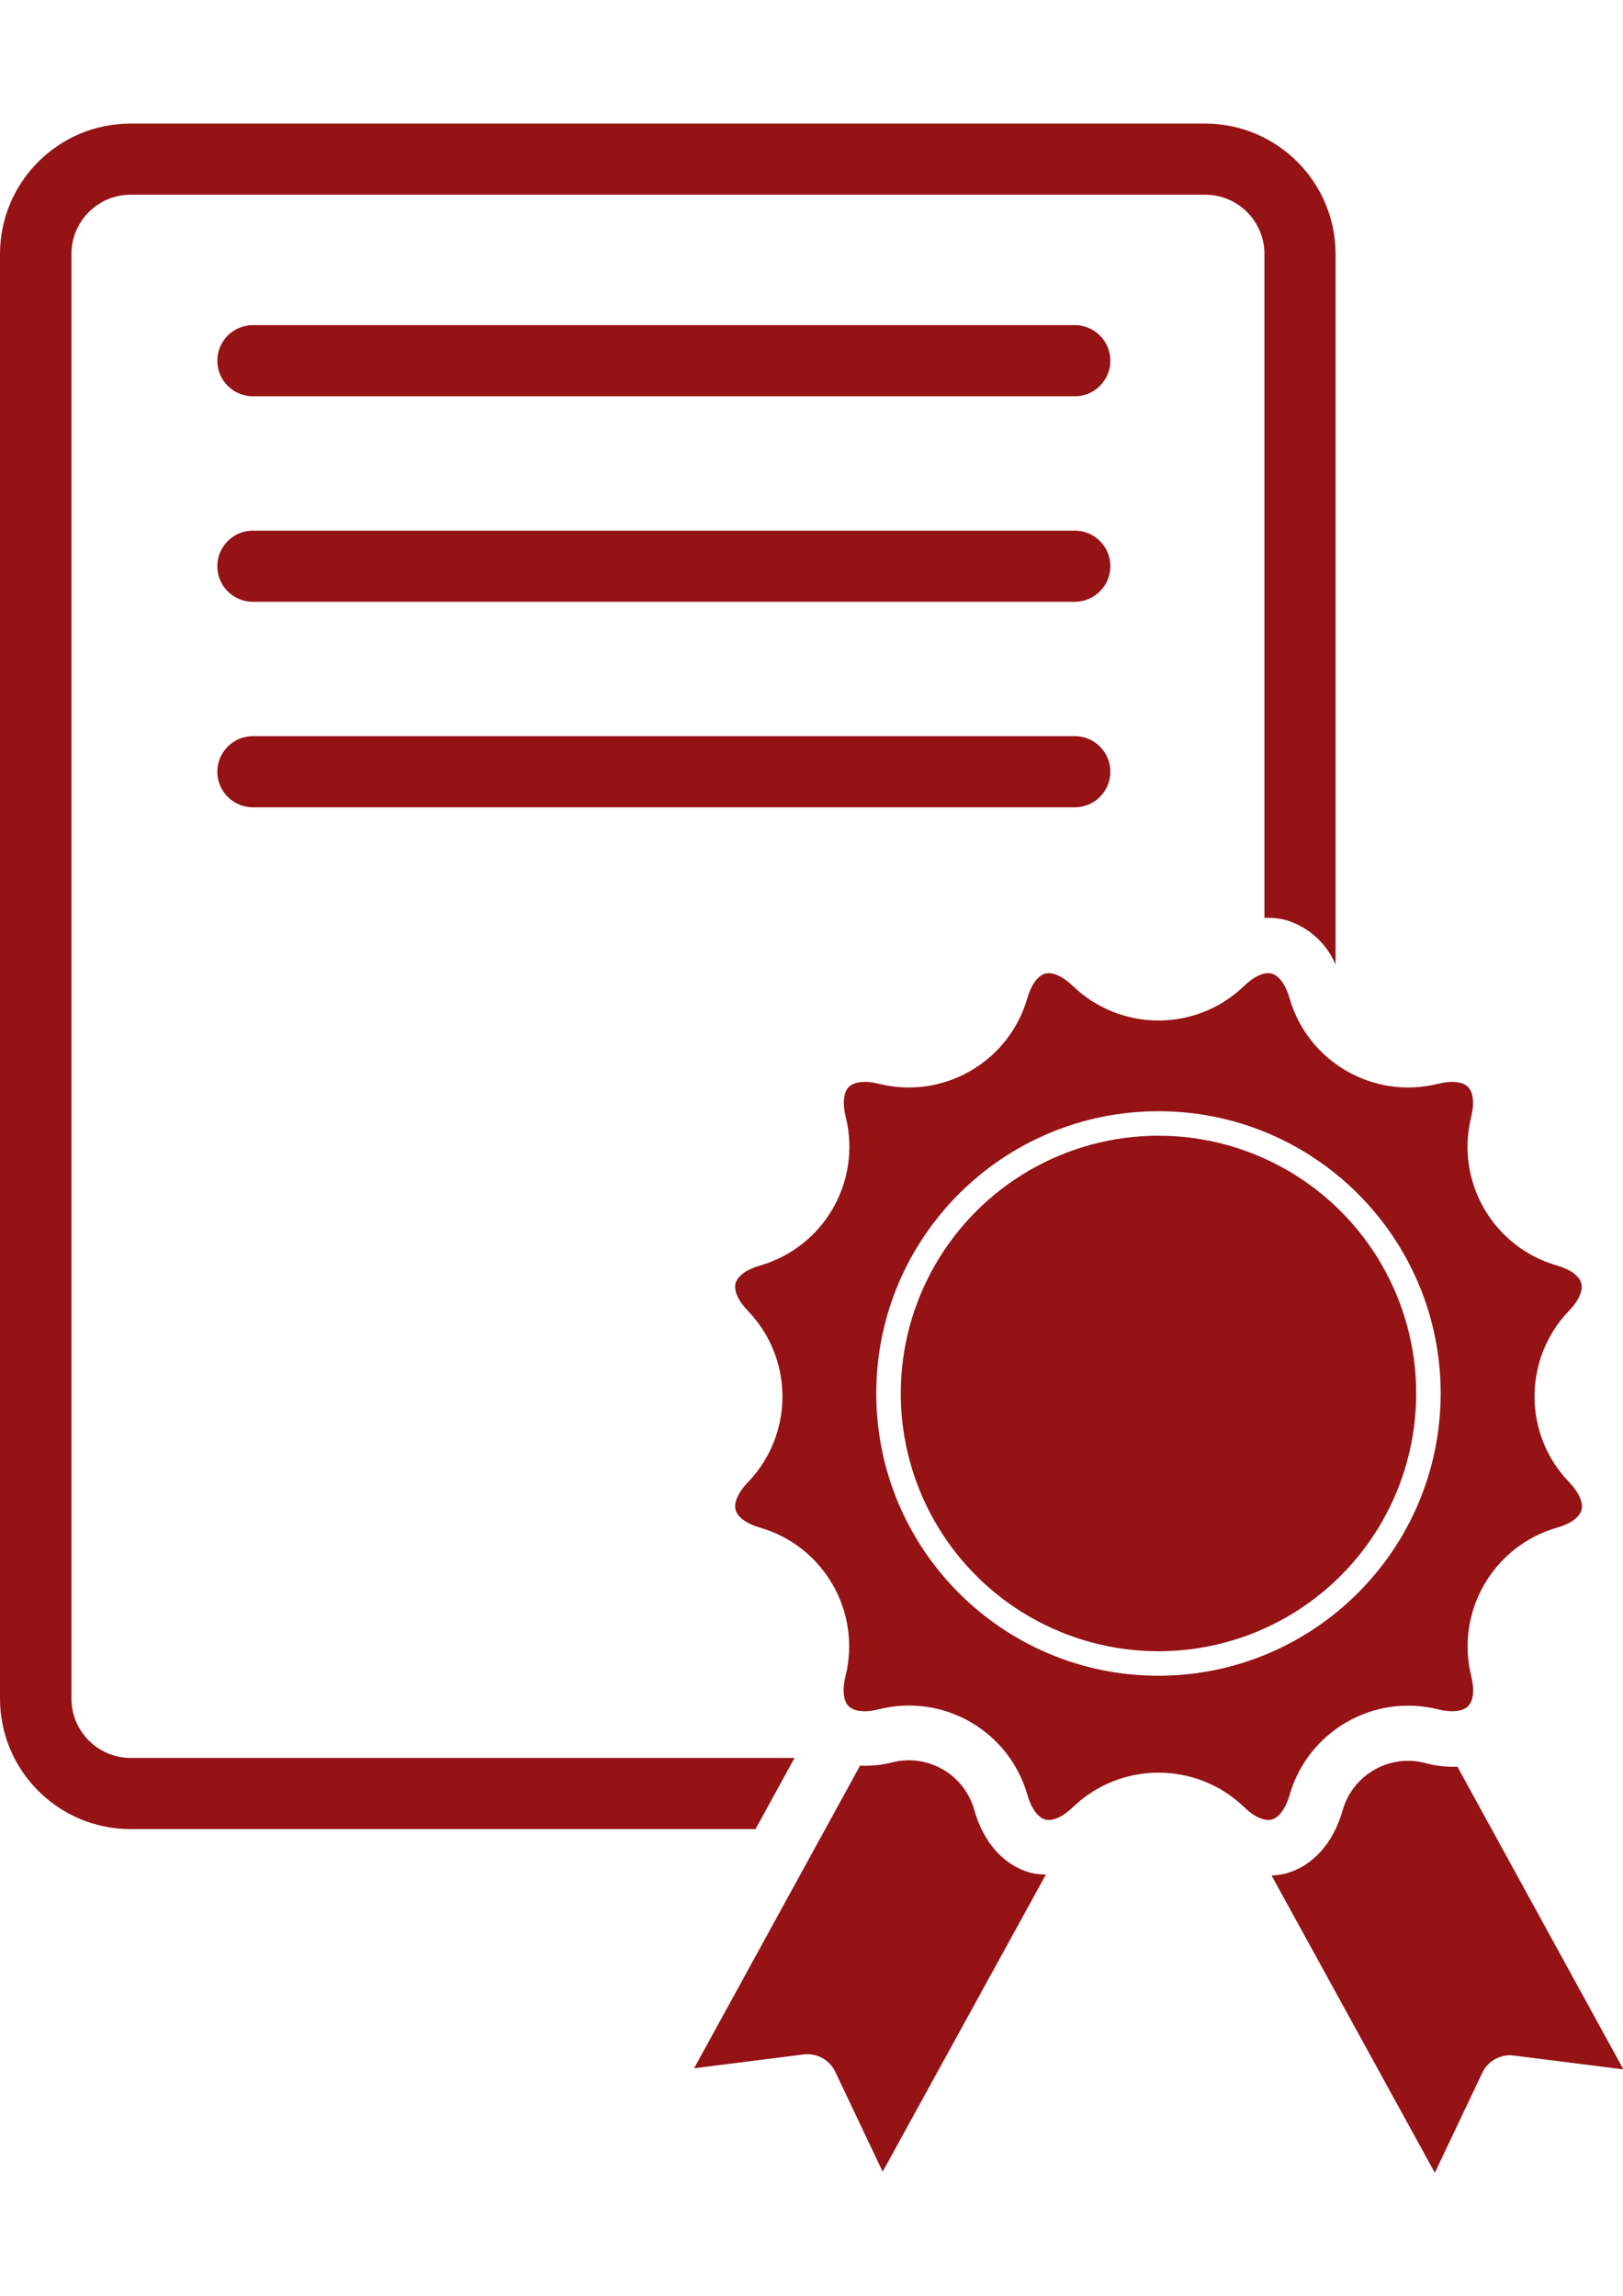
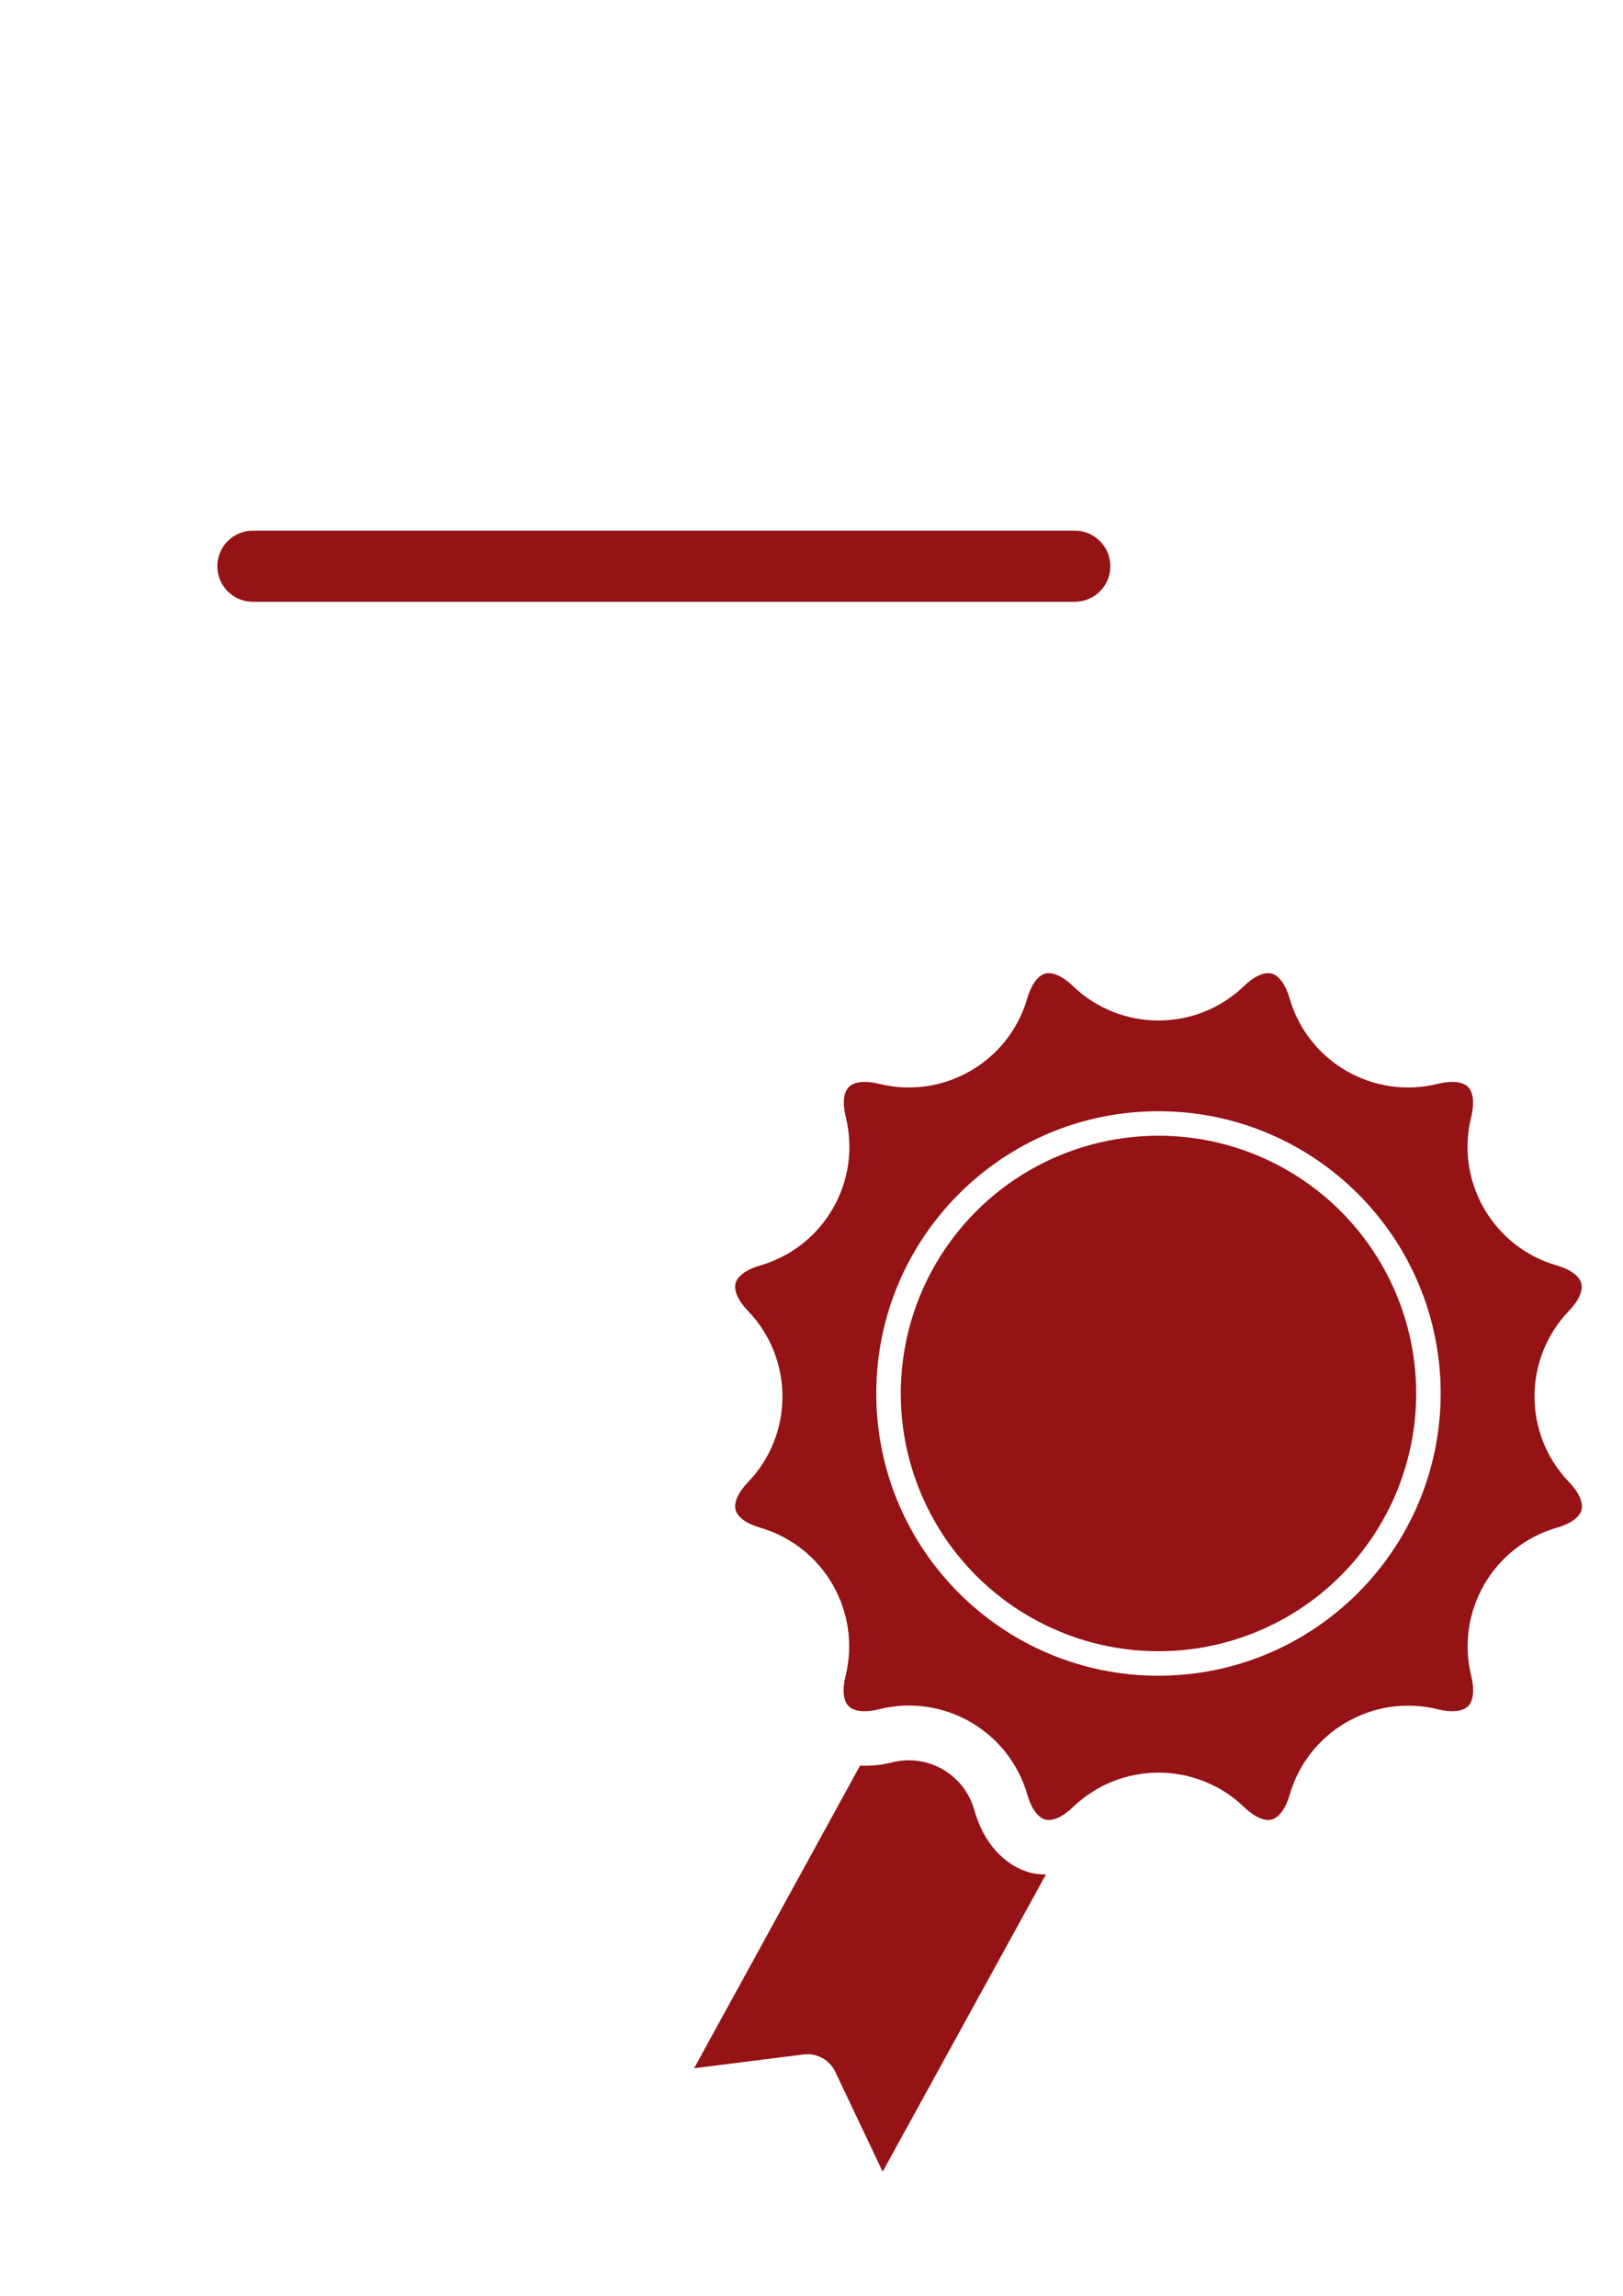
<svg xmlns="http://www.w3.org/2000/svg" version="1.1" id="Layer_1" x="0px" y="0px" width="595.281px" height="841.891px" viewBox="0 0 595.281 841.891" enable-background="new 0 0 595.281 841.891" xml:space="preserve">
  <title>icon-2_1</title>
  <g id="Layer_2">
    <g>
      <g id="Layer_1-2_8_">
-         <path fill="#951215" d="M394.207,145.319H92.754c-7.204,0-13.043-5.839-13.043-13.043c0-7.204,5.84-13.043,13.043-13.043l0,0     h301.452c7.203,0,13.043,5.84,13.043,13.043C407.25,139.48,401.41,145.319,394.207,145.319z" />
        <path fill="#951215" d="M394.207,220.683H92.754c-7.204,0-13.043-5.84-13.043-13.043c0-7.204,5.84-13.044,13.043-13.044l0,0     h301.452c7.203,0,13.043,5.84,13.043,13.044C407.25,214.843,401.41,220.683,394.207,220.683z" />
-         <path fill="#951215" d="M394.207,296.045H92.754c-7.204,0-13.043-5.84-13.043-13.043c0-7.204,5.84-13.043,13.043-13.043l0,0     h301.452c7.203,0,13.043,5.839,13.043,13.043C407.25,290.206,401.41,296.045,394.207,296.045z" />
        <path fill="#951215" d="M378.089,686.803c-9.797-2.638-17.391-11.044-20.781-23.189c-3.67-12.872-16.85-20.55-29.855-17.391     c-3.914,1.024-7.961,1.445-12,1.246l-60.871,110.986l40.174-5.072c4.828-0.6,9.498,1.957,11.595,6.348l17.391,36.638     l59.885-108.986C381.765,687.394,379.908,687.199,378.089,686.803z" />
-         <path fill="#951215" d="M522.353,646.425c-13.018-3.176-26.217,4.506-29.885,17.392c-3.42,12.087-10.986,20.493-20.783,23.188     c-1.736,0.439-3.514,0.692-5.305,0.754l59.885,109.016l17.391-36.638c2.076-4.41,6.762-6.976,11.596-6.349l40.174,5.073     l-60.871-110.986C530.437,648.033,526.318,647.544,522.353,646.425z" />
        <path fill="#951215" d="M575.396,480.771c3.594-3.681,5.305-7.507,4.58-10.203c-0.725-2.695-4.088-5.13-9.043-6.521     c-23.326-6.772-37.16-30.733-31.363-54.319c1.246-5.015,0.84-9.16-1.131-11.13c-1.971-1.971-6.145-2.406-11.131-1.13     c-23.588,5.812-47.559-8.028-54.318-31.363c-1.42-4.957-3.855-8.348-6.551-9.073c-2.695-0.725-6.494,0.986-10.174,4.58     c-17.523,16.829-45.203,16.829-62.727,0l0,0c-3.709-3.594-7.535-5.305-10.201-4.58c-2.668,0.725-5.131,4.116-6.551,9.073     c-6.762,23.334-30.732,37.174-54.32,31.363c-4.986-1.275-9.16-0.841-11.131,1.13c-1.971,1.971-2.377,6.116-1.102,11.13     c5.781,23.584-8.047,47.534-31.362,54.319c-4.957,1.392-8.348,3.855-9.073,6.521c-0.725,2.667,0.985,6.522,4.58,10.203     c16.814,17.528,16.814,45.197,0,62.726c-3.594,3.71-5.304,7.507-4.58,10.203c0.725,2.695,4.116,5.13,9.073,6.521     c23.28,6.822,37.063,30.761,31.276,54.319c-1.275,5.015-0.869,9.159,1.102,11.131c1.971,1.971,6.145,2.405,11.131,1.13     c23.633-5.932,47.713,7.942,54.434,31.362c1.422,4.957,3.855,8.349,6.551,9.073c2.697,0.725,6.494-0.985,10.203-4.58     c17.529-16.814,45.197-16.814,62.727,0c3.68,3.595,7.506,5.305,10.174,4.58c2.666-0.725,5.129-4.116,6.551-9.073     c6.76-23.334,30.73-37.174,54.318-31.362c4.986,1.275,9.16,0.841,11.131-1.131c1.971-1.971,2.377-6.115,1.131-11.101     c-5.793-23.611,8.068-47.588,31.42-54.349c4.957-1.392,8.348-3.826,9.043-6.521c0.697-2.696-0.984-6.493-4.578-10.203     C558.644,525.992,558.607,498.323,575.396,480.771z M424.902,614.512c-57.166,0-103.508-46.342-103.508-103.508     s46.342-103.508,103.508-103.508S528.41,453.838,528.41,511.004l0,0C528.345,568.144,482.041,614.448,424.902,614.512z" />
        <circle fill="#951215" cx="424.902" cy="511.004" r="94.522" />
-         <path fill="#951215" d="M291.423,644.657H47.942c-12-0.017-21.723-9.74-21.739-21.739V93.146c0-11.961,9.663-21.676,21.624-21.74     h394.206c12.006,0,21.738,9.733,21.738,21.74v243.48c2.664-0.161,5.334,0.103,7.914,0.783c8.176,2.462,14.836,8.431,18.174,16.29     V93.146c-0.031-26.401-21.426-47.795-47.826-47.827H47.827C21.426,45.351,0.032,66.745,0,93.146v529.772     c0.032,26.4,21.426,47.794,47.827,47.826h229.277L291.423,644.657z" />
      </g>
    </g>
  </g>
</svg>